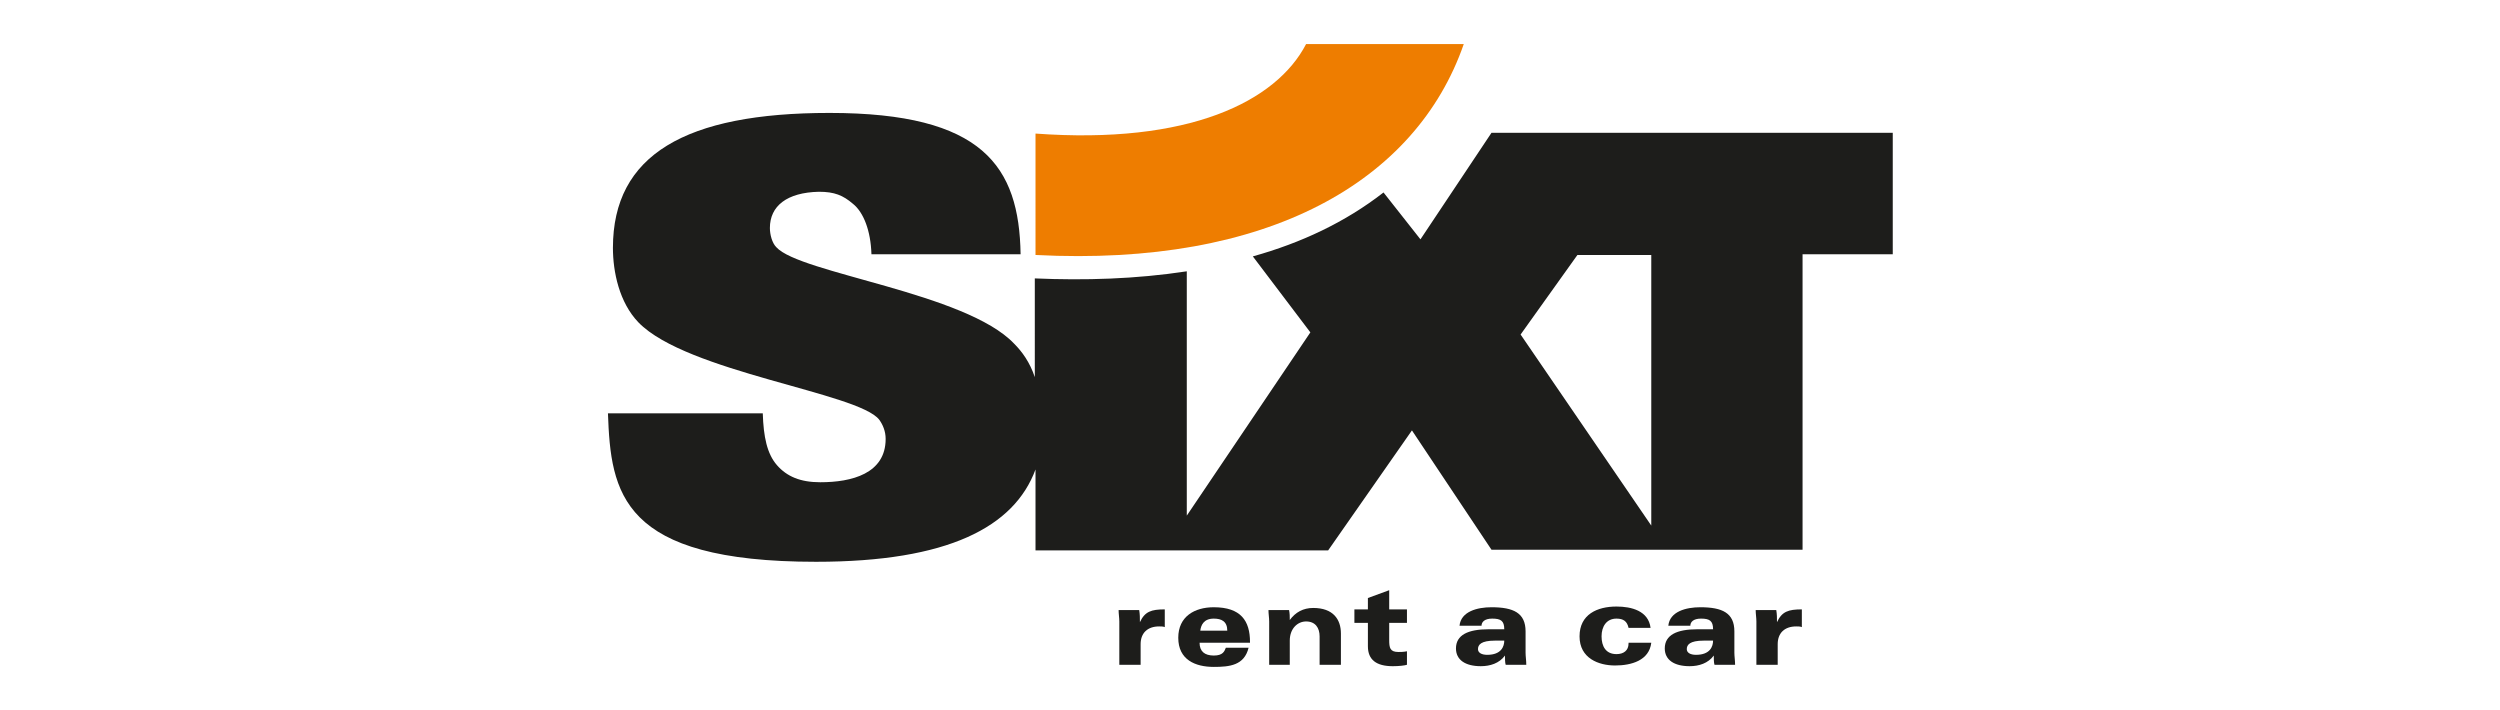
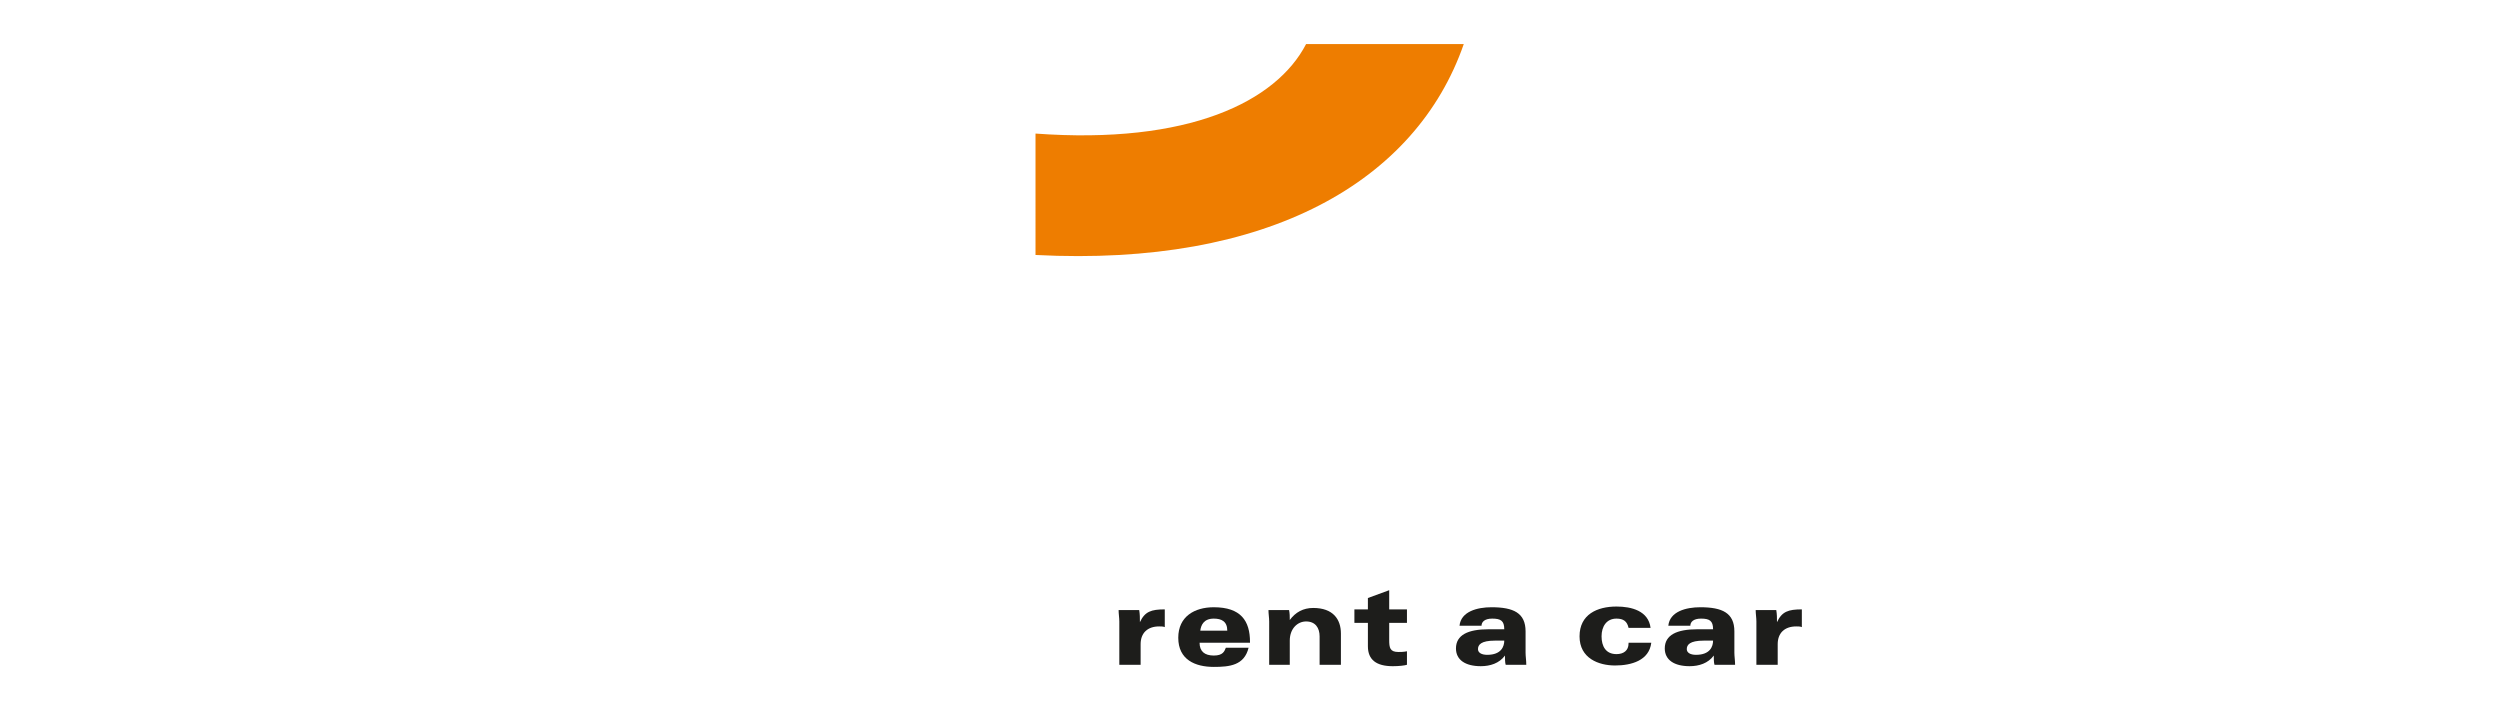
<svg xmlns="http://www.w3.org/2000/svg" version="1.1" id="Layer_1" x="0px" y="0px" viewBox="0 0 352 100" style="enable-background:new 0 0 352 100;" xml:space="preserve">
  <style type="text/css">
	.st0{fill-rule:evenodd;clip-rule:evenodd;fill:#1D1D1B;}
	.st1{fill:#1D1D1B;}
	.st2{fill:#EE7D00;}
</style>
  <g>
    <path class="st0" d="M211.8,90.2c0,0.8-0.4,2-2.4,2c-0.8,0-1.3-0.3-1.3-0.8c0-0.6,0.4-1.2,2.4-1.2H211.8L211.8,90.2z M208.6,88.1   c0-0.5,0.4-1,1.5-1c1.2,0,1.7,0.3,1.7,1.5h-2.2c-2.9,0-4.6,0.8-4.6,2.7c0,1.6,1.3,2.5,3.5,2.5c1.3,0,2.6-0.4,3.4-1.5h0   c0,0.4,0,1,0.1,1.3h2.9c0-0.6-0.1-1.2-0.1-1.7v-3c0-2.6-1.7-3.4-4.8-3.4c-2,0-4.3,0.6-4.5,2.6H208.6L208.6,88.1z" />
-     <path class="st1" d="M222.1,35.9l-8,11.2L232.5,74V35.9H222.1L222.1,35.9z M167.1,38.2v34.4l17.4-25.8l-8.1-10.7   c6.8-1.9,13-4.8,18.4-9l5.2,6.6l10-15h56.5v17.1h-12.7v41.6l-43.8,0l-11.2-16.8L187,77.5h-41.2V66.1c-3,8.1-12.3,13-30.9,13   c-27.5,0-28.9-9.7-29.3-20.9h21.8c0.1,3.3,0.6,5.7,2,7.3c1.4,1.6,3.3,2.4,6.1,2.4c4.4,0,9.2-1.2,9.2-6.1c0-1.1-0.4-2-0.9-2.7   c-2.9-3.8-27.1-6.7-33.9-13.7c-2.7-2.8-3.6-7.1-3.6-10.5c0-13.1,10.2-19,30.5-19c21.6,0,26.7,7.5,26.9,19.9h-21   c-0.1-3.3-1.1-5.9-2.6-7.1c-1.4-1.2-2.6-1.7-4.8-1.7c-4.5,0.1-6.9,2-6.9,5.1c0,0.9,0.3,2.1,0.9,2.7c3.3,3.7,26.7,6.4,33.5,13.6   c1.1,1.1,2.2,2.6,2.9,4.7V39.2C152.7,39.5,159.9,39.3,167.1,38.2L167.1,38.2z" />
    <path class="st2" d="M145.7,18.8c21.7,1.6,34-4.5,38.2-12.6h22.2c-6.7,19.3-27.5,31.4-60.3,29.7V18.8L145.7,18.8z" />
    <path class="st1" d="M157.6,93.6h3v-2.9c0-1.6,1-2.5,2.6-2.5c0.3,0,0.6,0,0.8,0.1v-2.5c-1.9,0-2.8,0.3-3.5,1.8h0   c0-0.6,0-1.1-0.1-1.7h-2.9c0,0.5,0.1,1.1,0.1,1.6V93.6L157.6,93.6z" />
    <path class="st0" d="M169,88.8c0.1-0.8,0.5-1.7,1.9-1.7c1.1,0,1.9,0.4,1.9,1.7H169L169,88.8z M176,90.4c0-3-1.3-4.9-5.1-4.9   c-2.7,0-5,1.3-5,4.3c0,3.1,2.4,4.1,5,4.1c2.2,0,4.3-0.2,4.9-2.7h-3.2c-0.2,0.5-0.4,1.1-1.7,1.1c-1.3,0-2-0.6-2-1.8H176L176,90.4z" />
    <path class="st1" d="M178.6,93.6h3v-3.4c0-1.7,1.1-2.7,2.3-2.7c1.3,0,1.9,0.9,1.9,2.1v4h3v-4.4c0-2-1.1-3.6-3.9-3.6   c-1.4,0-2.5,0.6-3.3,1.7h0c0-0.5,0-0.9-0.1-1.4h-2.9c0,0.5,0.1,1.1,0.1,1.6V93.6L178.6,93.6z" />
    <path class="st1" d="M190.7,87.7h1.9V91c0,1.9,1.2,2.8,3.5,2.8c0.9,0,1.7-0.1,2-0.2v-1.9c-0.5,0.1-0.9,0.1-1.2,0.1   c-1.2,0-1.3-0.6-1.3-1.7v-2.4h2.5v-1.9h-2.5v-2.7l-3,1.1v1.6h-1.9V87.7L190.7,87.7z" />
    <path class="st1" d="M229.3,90.6c0,1-0.7,1.5-1.7,1.5c-1.5,0-2.1-1.1-2.1-2.5c0-1.4,0.7-2.5,2.1-2.5c1,0,1.5,0.4,1.7,1.3h3.1   c-0.3-2.4-2.7-3-4.8-3c-2.7,0-5.2,1.1-5.2,4.2c0,3.1,2.7,4.1,5,4.1c2.3,0,4.8-0.7,5.1-3.2H229.3L229.3,90.6z" />
    <path class="st0" d="M241.2,90.2c0,0.8-0.4,2-2.4,2c-0.8,0-1.3-0.3-1.3-0.8c0-0.6,0.4-1.2,2.4-1.2H241.2L241.2,90.2z M238,88.1   c0-0.5,0.4-1,1.5-1c1.2,0,1.7,0.3,1.7,1.5h-2.2c-2.9,0-4.6,0.8-4.6,2.7c0,1.6,1.3,2.5,3.5,2.5c1.3,0,2.6-0.4,3.4-1.5h0   c0,0.4,0,1,0.1,1.3h2.9c0-0.6-0.1-1.2-0.1-1.7v-3c0-2.6-1.7-3.4-4.8-3.4c-2,0-4.3,0.6-4.5,2.6H238L238,88.1z" />
    <path class="st1" d="M247.3,93.6h3v-2.9c0-1.6,1-2.5,2.6-2.5c0.3,0,0.6,0,0.8,0.1v-2.5c-1.9,0-2.8,0.3-3.5,1.8h0   c0-0.6,0-1.1-0.1-1.7h-2.9c0,0.5,0.1,1.1,0.1,1.6V93.6L247.3,93.6z" />
  </g>
</svg>